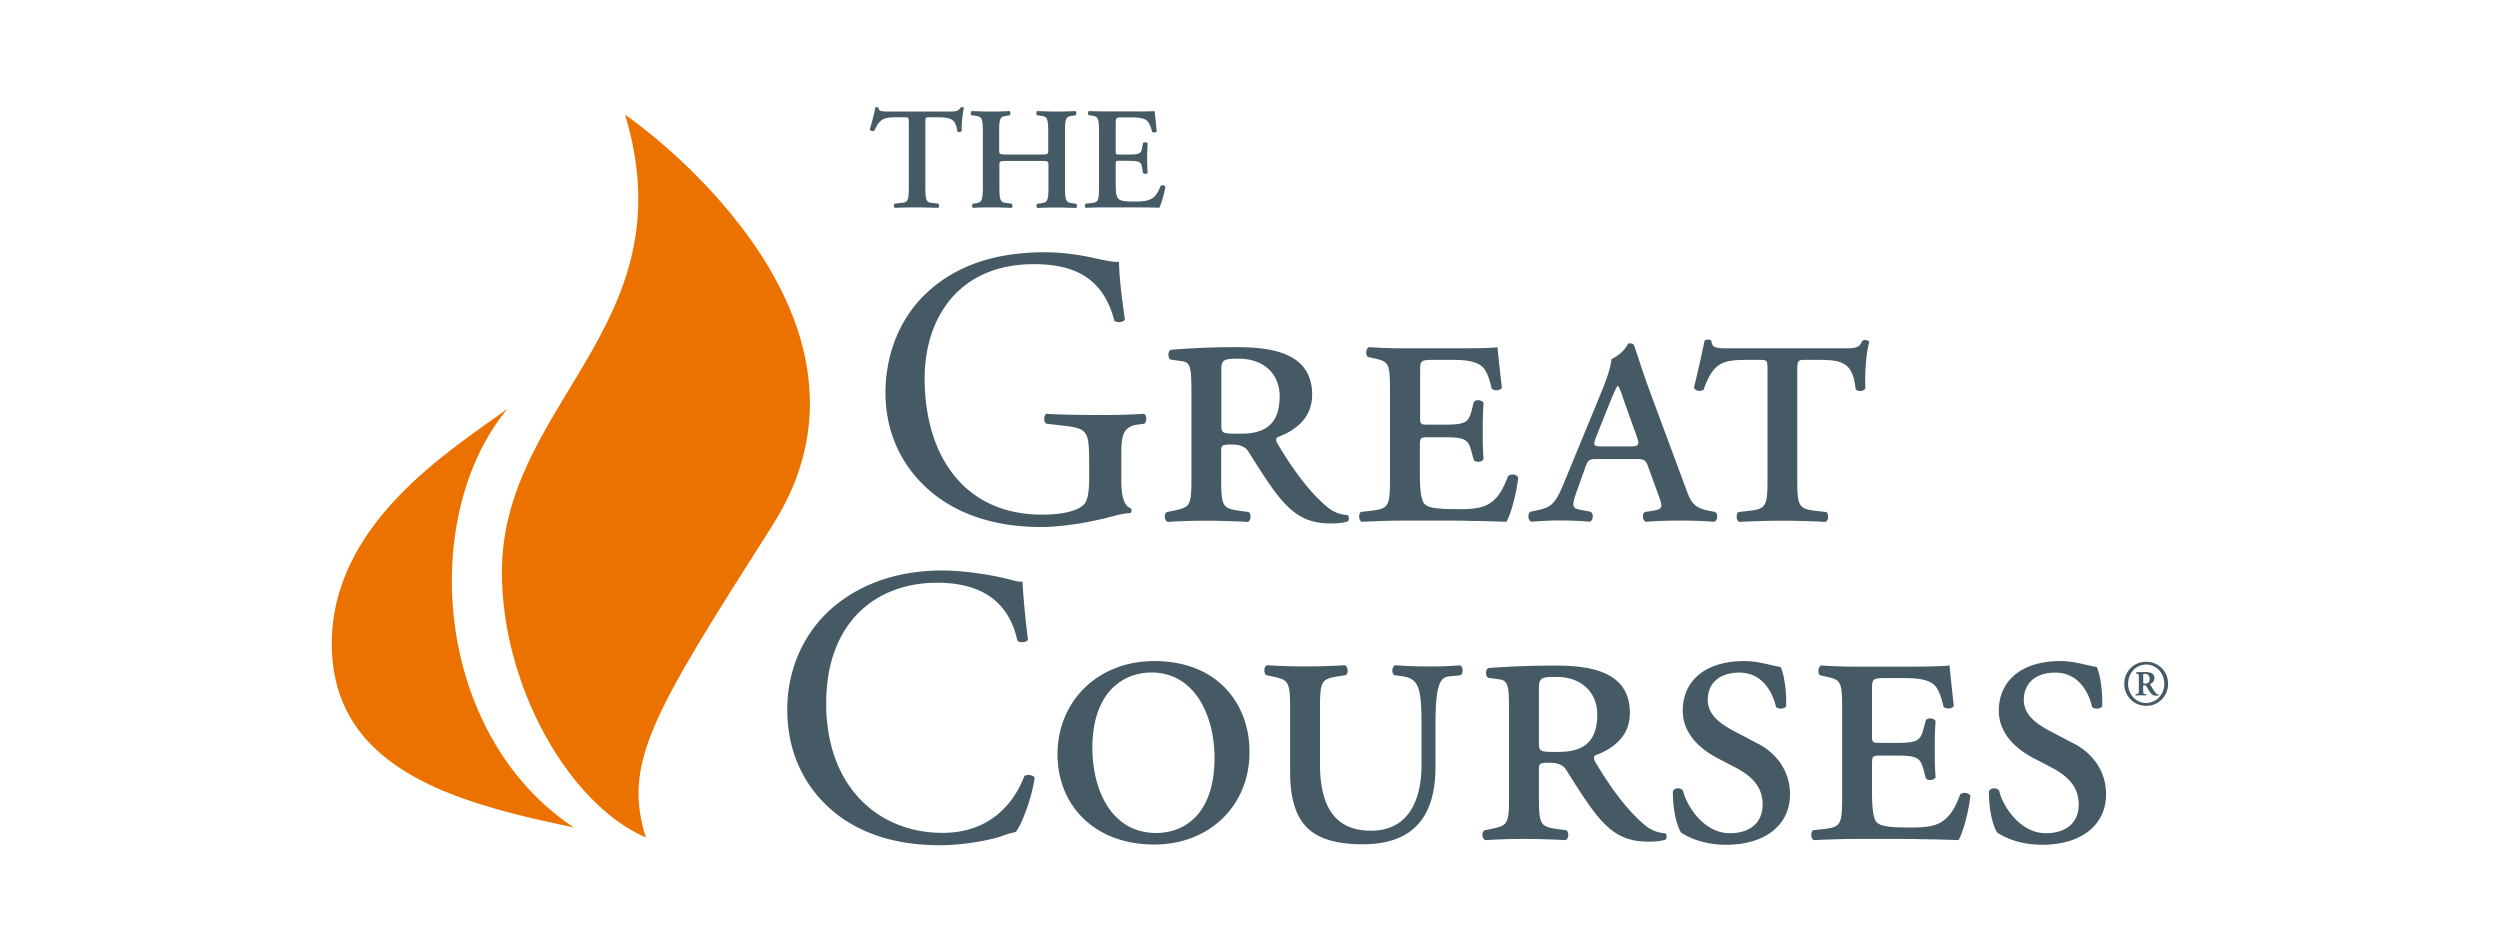
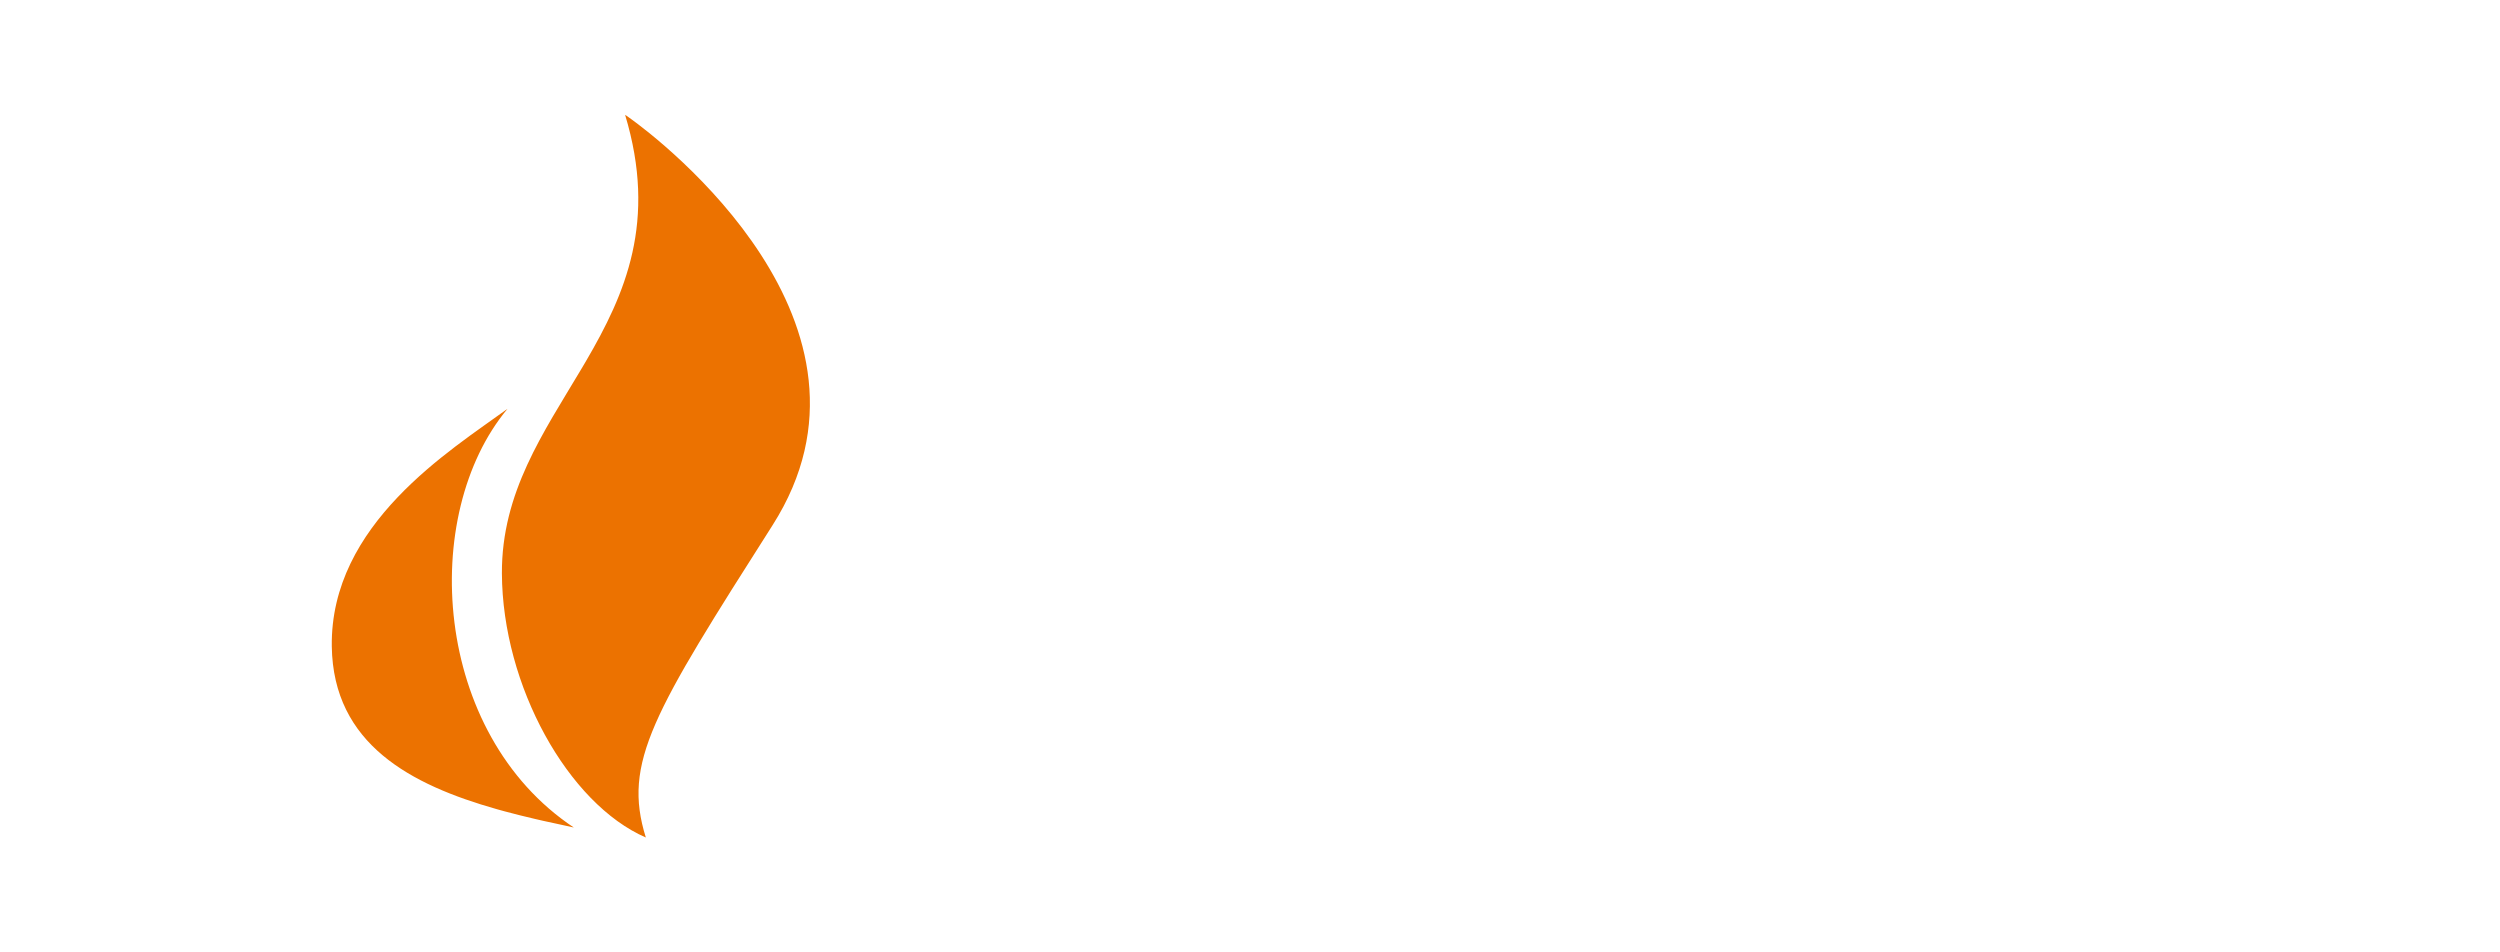
<svg xmlns="http://www.w3.org/2000/svg" xml:space="preserve" width="210" height="80" style="enable-background:new 0 0 210 80">
-   <path d="M79.15 47.92c1.78 0 4.28.37 5.82.8.4.1.63.17.92.13.03.77.2 2.87.46 4.9-.16.23-.66.27-.89.07-.49-2.27-1.97-4.87-6.75-4.87-5.03 0-9.31 3.23-9.31 10.14 0 7 4.38 10.87 9.77 10.87 4.25 0 6.12-2.8 6.88-4.77.23-.17.72-.1.86.13-.23 1.73-1.09 3.93-1.58 4.57-.39.07-.79.2-1.15.33-.72.28-3.09.78-5.19.78-2.96 0-5.79-.6-8.19-2.23-2.63-1.83-4.67-4.87-4.67-9.17 0-3.7 1.65-6.87 4.15-8.84 2.39-1.9 5.45-2.84 8.87-2.84zm17.81 7.61c5.3 0 8 3.57 8 7.64 0 4.5-3.36 7.77-8 7.77-5.1 0-8.13-3.37-8.13-7.57 0-4.44 3.35-7.84 8.13-7.84zm25.7.36c.26.17.26.67.03.83l-.99.1c-.83.1-1.1.94-1.12 4v3.6c0 4.27-1.94 6.5-6.12 6.5-2.11 0-3.69-.43-4.67-1.4-.99-1-1.42-2.53-1.42-4.7v-5.34c0-2.3-.16-2.37-1.55-2.67l-.46-.1c-.23-.17-.2-.73.07-.83 1.12.07 2.14.1 3.19.1 1.05 0 2.07-.03 3.36-.1.26.1.3.67.07.83l-.62.1c-1.42.23-1.55.37-1.55 2.67v4.7c0 3.33 1.09 5.6 4.28 5.6 2.96 0 4.25-2.27 4.25-5.57v-3.1c0-3.33-.2-4.1-1.61-4.3l-.69-.1c-.23-.2-.2-.67.07-.83 1.05.07 1.81.1 2.76.1.94.01 1.66-.02 2.72-.09zm23.86-.36c1.15 0 1.94.3 3.06.5.26.57.49 1.83.46 3.27-.1.27-.69.3-.86.07-.26-1.17-1.12-2.87-3.06-2.87s-2.67 1.13-2.67 2.27c0 1.2.89 1.94 2.2 2.64l2.04 1.07c1.19.6 2.67 2 2.67 4.24 0 2.6-2.11 4.24-5.36 4.24-2.01 0-3.32-.7-3.79-1.03-.3-.47-.69-1.67-.69-3.44.13-.33.62-.37.86-.07.26 1.2 1.71 3.57 3.92 3.57 1.68 0 2.76-.87 2.76-2.4 0-1.07-.43-2.17-2.3-3.13l-1.48-.77c-1.58-.83-2.93-2.13-2.93-4 0-2.46 1.84-4.16 5.17-4.16zm26.55 0c1.15 0 1.94.3 3.06.5.26.57.49 1.83.46 3.27-.1.27-.69.3-.86.07-.26-1.17-1.12-2.87-3.06-2.87S170 57.63 170 58.77c0 1.2.89 1.94 2.2 2.64l2.04 1.07c1.19.6 2.67 2 2.67 4.24 0 2.6-2.11 4.24-5.36 4.24-2.01 0-3.32-.7-3.79-1.03-.3-.47-.69-1.67-.69-3.44.13-.33.63-.37.86-.07.26 1.2 1.71 3.57 3.92 3.57 1.68 0 2.76-.87 2.76-2.4 0-1.07-.43-2.17-2.3-3.13l-1.48-.77c-1.58-.83-2.93-2.13-2.93-4 .01-2.46 1.85-4.16 5.17-4.16zm-36.16 4.36c0 2.13-1.65 3.1-2.93 3.57-.13.13-.1.33 0 .5 1.65 2.8 3.09 4.44 4.18 5.34.59.5 1.22.67 1.74.7.13.13.13.43 0 .53-.3.1-.76.17-1.38.17-1.97 0-3.16-.63-4.61-2.5-.82-1.07-1.71-2.53-2.4-3.6-.26-.4-.79-.53-1.32-.53-.86 0-.92.07-.92.53v2.37c0 2.3.13 2.47 1.55 2.67l.76.1c.23.17.2.73-.07.83-1.38-.07-2.47-.1-3.49-.1-1.05 0-2.07.03-3.23.1-.33-.1-.36-.7-.07-.83l.49-.1c1.42-.3 1.55-.37 1.55-2.67V59.9c0-2.17-.03-2.73-.79-2.83l-.92-.13c-.26-.03-.33-.73 0-.83 1.81-.13 3.65-.2 5.46-.2 3.07-.02 6.4.48 6.4 3.98zm26.85-4c.03.4.2 1.97.36 3.4-.13.27-.66.3-.86.07-.2-.87-.4-1.3-.59-1.6-.49-.75-1.83-.8-2.64-.8h-1.6c-1.1 0-1.18.03-1.18.93v3.84c0 .6 0 .67.63.67h1.55c1.74 0 1.91-.27 2.17-1.27l.17-.63c.16-.23.66-.2.82.07-.06.85-.07 1.41-.07 2.05v.28c0 .83 0 1.43.07 2.4-.16.27-.66.3-.82.07l-.17-.63c-.26-1-.43-1.27-2.17-1.27h-1.55c-.58 0-.62.09-.63.64v2.53c0 1 .07 2.03.36 2.4.3.33.89.47 2.76.47 2.11 0 3.32-.1 4.28-2.77.23-.23.76-.17.86.13-.16 1.4-.62 3.07-.99 3.7-1.02-.03-1.97-.07-2.9-.07-.92-.03-1.81-.03-2.7-.03h-2.9c-1.05 0-2.07.03-3.65.1-.26-.1-.3-.67-.07-.83l.89-.1c1.37-.16 1.54-.35 1.55-2.44v-7.7c0-2.3-.13-2.4-1.38-2.67l-.46-.1c-.23-.13-.2-.7.07-.83.49.03.99.07 1.48.07.53.03 1.05.03 1.58.03h4.67c1.45-.01 2.76-.04 3.06-.11zm-67.03.6c-2.37 0-4.97 1.63-4.97 6.34 0 3.44 1.55 7.14 5.36 7.14 2.5 0 4.9-1.73 4.9-6.3 0-3.58-1.67-7.18-5.29-7.18zm33.99.37c-1.22 0-1.45.07-1.45.93v4.54c0 .76.03.83 1.27.83h.37c2.14 0 3.26-.87 3.26-3.17 0-1.66-1.15-3.13-3.45-3.13zm49.56-1.27c1.06 0 1.84.83 1.84 1.85s-.79 1.85-1.84 1.85-1.84-.83-1.84-1.85c0-1.03.78-1.85 1.84-1.85zm0 .23c-.85 0-1.52.72-1.52 1.61 0 .91.67 1.62 1.52 1.62s1.52-.72 1.52-1.62c-.01-.9-.67-1.61-1.52-1.61zm-.13.63c.41 0 .82.07.82.53 0 .26-.22.42-.36.47-.01.02 0 .05.02.07.23.39.37.64.55.78.05.04.11.05.16.06.01.02.01.05 0 .06-.07.01-.1.02-.21.02-.28 0-.41-.11-.61-.42-.06-.1-.16-.27-.24-.4-.03-.05-.09-.06-.18-.06-.06 0-.07 0-.07.06v.29c0 .33 0 .37.18.39l.07.01c.02.02.02.1-.01.11-.17-.01-.28-.01-.44-.01-.14 0-.27 0-.42.01-.03-.02-.04-.09-.01-.11l.08-.01c.15-.02.17-.04.18-.29v-1.06c0-.29 0-.34-.17-.36l-.05-.01c-.02-.03-.02-.09.01-.11.24-.02.42-.02.7-.02zm.04.15c-.12 0-.16.01-.16.12v.6c0 .1.02.1.18.1.1 0 .2-.02.27-.1.06-.07.09-.17.09-.3 0-.23-.14-.42-.38-.42zM87.78 21.19c1.88 0 3.62.37 4.18.5.62.13 1.64.37 2.04.3 0 1.1.2 2.83.49 4.84-.1.27-.69.3-.89.1-.92-3.6-3.39-4.74-6.75-4.74-6.38 0-9.18 4.6-9.18 9.6 0 6.4 3.26 11.44 9.87 11.44 2.04 0 3.26-.43 3.62-1 .16-.23.33-.83.33-1.9V39c0-2.8-.1-3-2.14-3.24l-1.45-.17c-.26-.13-.23-.73 0-.83.95.07 2.76.1 4.71.1 1.28 0 2.4-.03 3.49-.1.23.13.26.63.03.83l-.53.07c-1.32.16-1.41 1.02-1.41 2.59v2.08c0 1.33.2 2.13.79 2.37.1.1.1.3-.03.4-.39 0-.99.13-1.61.3-1.74.47-4.11.87-5.89.87-3.92 0-7.5-1.1-10.04-3.7-1.97-2-3.03-4.64-3.03-7.57 0-2.83.92-5.7 2.96-7.9 2.22-2.34 5.47-3.91 10.44-3.91zm16.06 7.97c3.06 0 6.38.5 6.38 4 0 2.13-1.65 3.1-2.93 3.57-.13.13-.1.33 0 .5 1.65 2.8 3.09 4.44 4.18 5.34.59.5 1.22.67 1.74.7.13.13.13.43 0 .53-.3.1-.76.17-1.38.17-1.97 0-3.16-.63-4.61-2.5-.82-1.07-1.71-2.53-2.4-3.6-.26-.4-.79-.53-1.32-.53-.86 0-.92.07-.92.53v2.37c0 2.3.13 2.47 1.55 2.67l.76.1c.23.17.2.73-.07.83-1.38-.07-2.47-.1-3.49-.1-1.05 0-2.07.03-3.22.1-.33-.1-.36-.7-.07-.83l.49-.1c1.42-.3 1.55-.37 1.55-2.67v-7.07c0-2.17-.03-2.73-.79-2.83l-.92-.13c-.26-.03-.33-.73 0-.83 1.82-.15 3.66-.22 5.47-.22zm39.92-.53c.03.6.4.63 1.42.63h9.54c1.22 0 1.45-.03 1.71-.63.23-.13.49-.07.59.1-.26.87-.39 2.64-.33 3.9-.13.27-.69.3-.82.03-.23-2.17-1.09-2.43-3.06-2.43h-1.12c-.63 0-.72 0-.72.87v9.14c0 2.3.13 2.5 1.55 2.67l.89.1c.23.17.2.73-.07.83a71.5 71.5 0 0 0-3.62-.1c-1.05 0-2.24.03-3.62.1-.26-.1-.3-.67-.07-.83l.89-.1c1.42-.17 1.55-.37 1.55-2.67V31.1c0-.82-.03-.86-.58-.87h-1.13c-2.01 0-2.86.2-3.65 2.5-.33.2-.69.1-.82-.17.36-1.43.72-3.1.89-3.93.12-.14.45-.14.58 0zm-6.48.43c.13.33.66 2.07 1.41 4.1l2.96 7.97c.39 1.1.69 1.53 1.88 1.77l.53.1c.3.17.23.77-.1.83-.86-.07-1.61-.1-2.73-.1-1.19 0-2.14.03-2.96.1-.33-.1-.36-.7-.07-.83l.66-.1c.86-.13.82-.33.43-1.37l-.79-2.17c-.26-.77-.36-.8-1.12-.8h-3.13c-.76 0-.86.03-1.12.8l-.76 2.13c-.36 1.07-.26 1.2.36 1.33l.89.17c.26.17.23.77-.1.83-.82-.07-1.68-.1-2.6-.1-.92 0-1.71.07-2.3.1-.3-.13-.3-.67-.07-.83l.76-.17c1.02-.23 1.38-.6 2.04-2.2l3.16-7.67c.56-1.37.79-2.17.86-2.8.59-.23 1.22-.87 1.38-1.27.26-.09.46-.02.53.18zm-11.49.1c.03.35.16 1.61.31 2.89l.06.51c-.13.27-.66.3-.86.07-.2-.87-.39-1.3-.59-1.6-.49-.75-1.83-.8-2.64-.8h-1.6c-1.1 0-1.18.03-1.18.93V35c0 .6 0 .67.63.67h1.55c1.74 0 1.91-.27 2.17-1.27l.16-.63c.16-.23.66-.2.82.07-.06.85-.06 1.41-.07 2.05v.28c0 .83 0 1.43.07 2.4-.16.27-.66.3-.82.07l-.18-.64c-.26-1-.43-1.27-2.17-1.27h-1.55c-.58 0-.62.09-.63.64v2.53c0 1 .07 2.03.36 2.4.28.32.83.45 2.5.47h.26c2.11 0 3.32-.1 4.28-2.77.23-.23.76-.17.86.13-.16 1.4-.62 3.07-.99 3.7-1.02-.03-1.97-.07-2.9-.07-.92-.03-1.81-.03-2.7-.03h-2.9c-1.05 0-2.07.03-3.65.1-.26-.1-.3-.67-.07-.83l.89-.1c1.42-.17 1.55-.37 1.55-2.67v-7.47c0-2.3-.13-2.4-1.38-2.67l-.46-.1c-.23-.13-.2-.7.07-.83.49.03.99.07 1.48.07.53.03 1.05.03 1.58.03h4.67c1.46 0 2.78-.03 3.07-.1zm10.14 3.27h-.07c-.1.13-.23.43-.53 1.13l-1.19 2.97c-.34.85-.3.96.31.97h2.38c.86 0 .95-.07.59-1.03l-1.02-2.84c-.24-.77-.37-1.04-.47-1.2zm-31.89-2.3c-1.22 0-1.45.07-1.45.93v4.54c0 .76.03.83 1.27.83h.37c2.14 0 3.26-.87 3.26-3.17 0-1.67-1.15-3.13-3.45-3.13zm-7.06-20.8c.05.21.12 1.17.19 1.7-.05.1-.29.12-.39.05-.19-.71-.37-1.01-.76-1.11-.28-.09-.64-.11-.97-.11h-.81c-.48 0-.52.02-.52.59v2.2c0 .32.01.33.29.33h.58c1.05 0 1.25-.01 1.34-.54l.08-.42c.1-.09.33-.09.39.01-.01.33-.04.77-.04 1.22 0 .47.02.89.04 1.28-.06.09-.29.09-.39.01l-.08-.49c-.08-.51-.29-.54-1.34-.54h-.58c-.28 0-.29.02-.29.33v1.55c0 .62.02 1.06.2 1.27.15.17.35.27 1.36.27 1.53.02 1.8-.33 2.22-1.32.11-.09.31-.05.39.07-.07.51-.34 1.44-.51 1.77-.27-.01-.65-.02-1.16-.02-.42-.01-.91-.01-1.48-.01h-1.72c-.53 0-1.27.01-1.81.04-.1-.05-.11-.27-.02-.35l.45-.05c.57-.06.68-.1.68-1.39v-4.55c0-1.3-.11-1.33-.68-1.42l-.19-.02c-.08-.09-.07-.31.02-.35.23.01.48.02.75.02.27.01.54.01.81.01h2.3c.8.01 1.5-.01 1.65-.03zm-6.65 0c.1.05.11.29.02.35l-.22.04c-.54.07-.66.11-.67 1.22v4.73c0 1.3.11 1.33.68 1.41l.27.04c.08.09.07.31-.02.35-.53-.02-1.07-.04-1.61-.04-.55 0-1.1.01-1.63.04-.1-.05-.11-.27-.02-.35l.26-.04c.57-.07.68-.11.68-1.41v-1.8c0-.3-.03-.35-.52-.35H84.6c-.57 0-.64.02-.65.28v1.87c0 1.3.11 1.33.68 1.39l.36.05c.08.09.07.31-.02.35-.63-.02-1.17-.04-1.7-.04s-1.07.01-1.53.04c-.1-.05-.11-.27-.03-.35l.17-.02c.54-.08.66-.12.68-1.23v-4.73c0-1.3-.11-1.33-.68-1.41l-.28-.04c-.08-.06-.07-.31.02-.35.53.02 1.1.04 1.63.04.53 0 1.07-.01 1.54-.04.1.05.11.29.02.35l-.21.04c-.54.07-.66.11-.67 1.22v1.67c0 .34.04.37.65.37h2.82c.62 0 .65-.02.65-.37v-1.48c0-1.3-.11-1.33-.68-1.41l-.26-.04c-.08-.06-.07-.31.02-.35.55.02 1.1.04 1.63.04.55 0 1.09-.02 1.57-.04zM80.81 9c.07 0 .13.02.16.06-.12.5-.22 1.55-.18 1.94-.06.1-.27.12-.37.04-.16-.95-.39-1.19-1.68-1.19h-.69c-.29 0-.32.02-.32.42v5.4c0 1.3.11 1.33.67 1.39l.43.05c.08.09.07.31-.02.35-.7-.02-1.24-.04-1.77-.04s-1.1.01-1.87.04c-.1-.05-.11-.29-.02-.35l.51-.06c.57-.05.68-.09.68-1.38v-5.28c0-.51-.01-.54-.33-.54h-.68c-1.11 0-1.44.14-1.88 1.12-.08.07-.34.04-.39-.09.2-.66.39-1.42.47-1.85.02-.02.07-.03.13-.03.05 0 .1.01.12.05.06.31.23.32 1.05.32h4.92c.59 0 .77-.04.92-.32.05-.03.1-.05.14-.05z" style="fill-rule:evenodd;clip-rule:evenodd;fill:#455a64" />
  <path d="M52.51 9.65c.02.01.07.04.16.1l.15.11c2.79 1.97 22.8 17.41 12.08 34.25-10.06 15.81-12.62 19.92-10.65 26.24-6.51-2.83-12.05-12.73-12.09-22.19-.03-6.79 3.49-11.81 6.64-17.11l.42-.71c3.31-5.66 5.99-11.74 3.29-20.69zm-9.88 24.69c-7.42 8.89-6.32 27.26 5.57 35.17-.21-.05-.42-.09-.64-.14l-.64-.14c-.11-.02-.21-.05-.32-.07l-.65-.14c-.11-.02-.22-.05-.32-.07l-.65-.15c-.87-.2-1.74-.42-2.6-.65l-.65-.18c-7.2-2.04-13.74-5.46-13.86-13.67-.14-10.28 9.95-16.46 14.76-19.96z" style="fill-rule:evenodd;clip-rule:evenodd;fill:#ec7200" />
</svg>